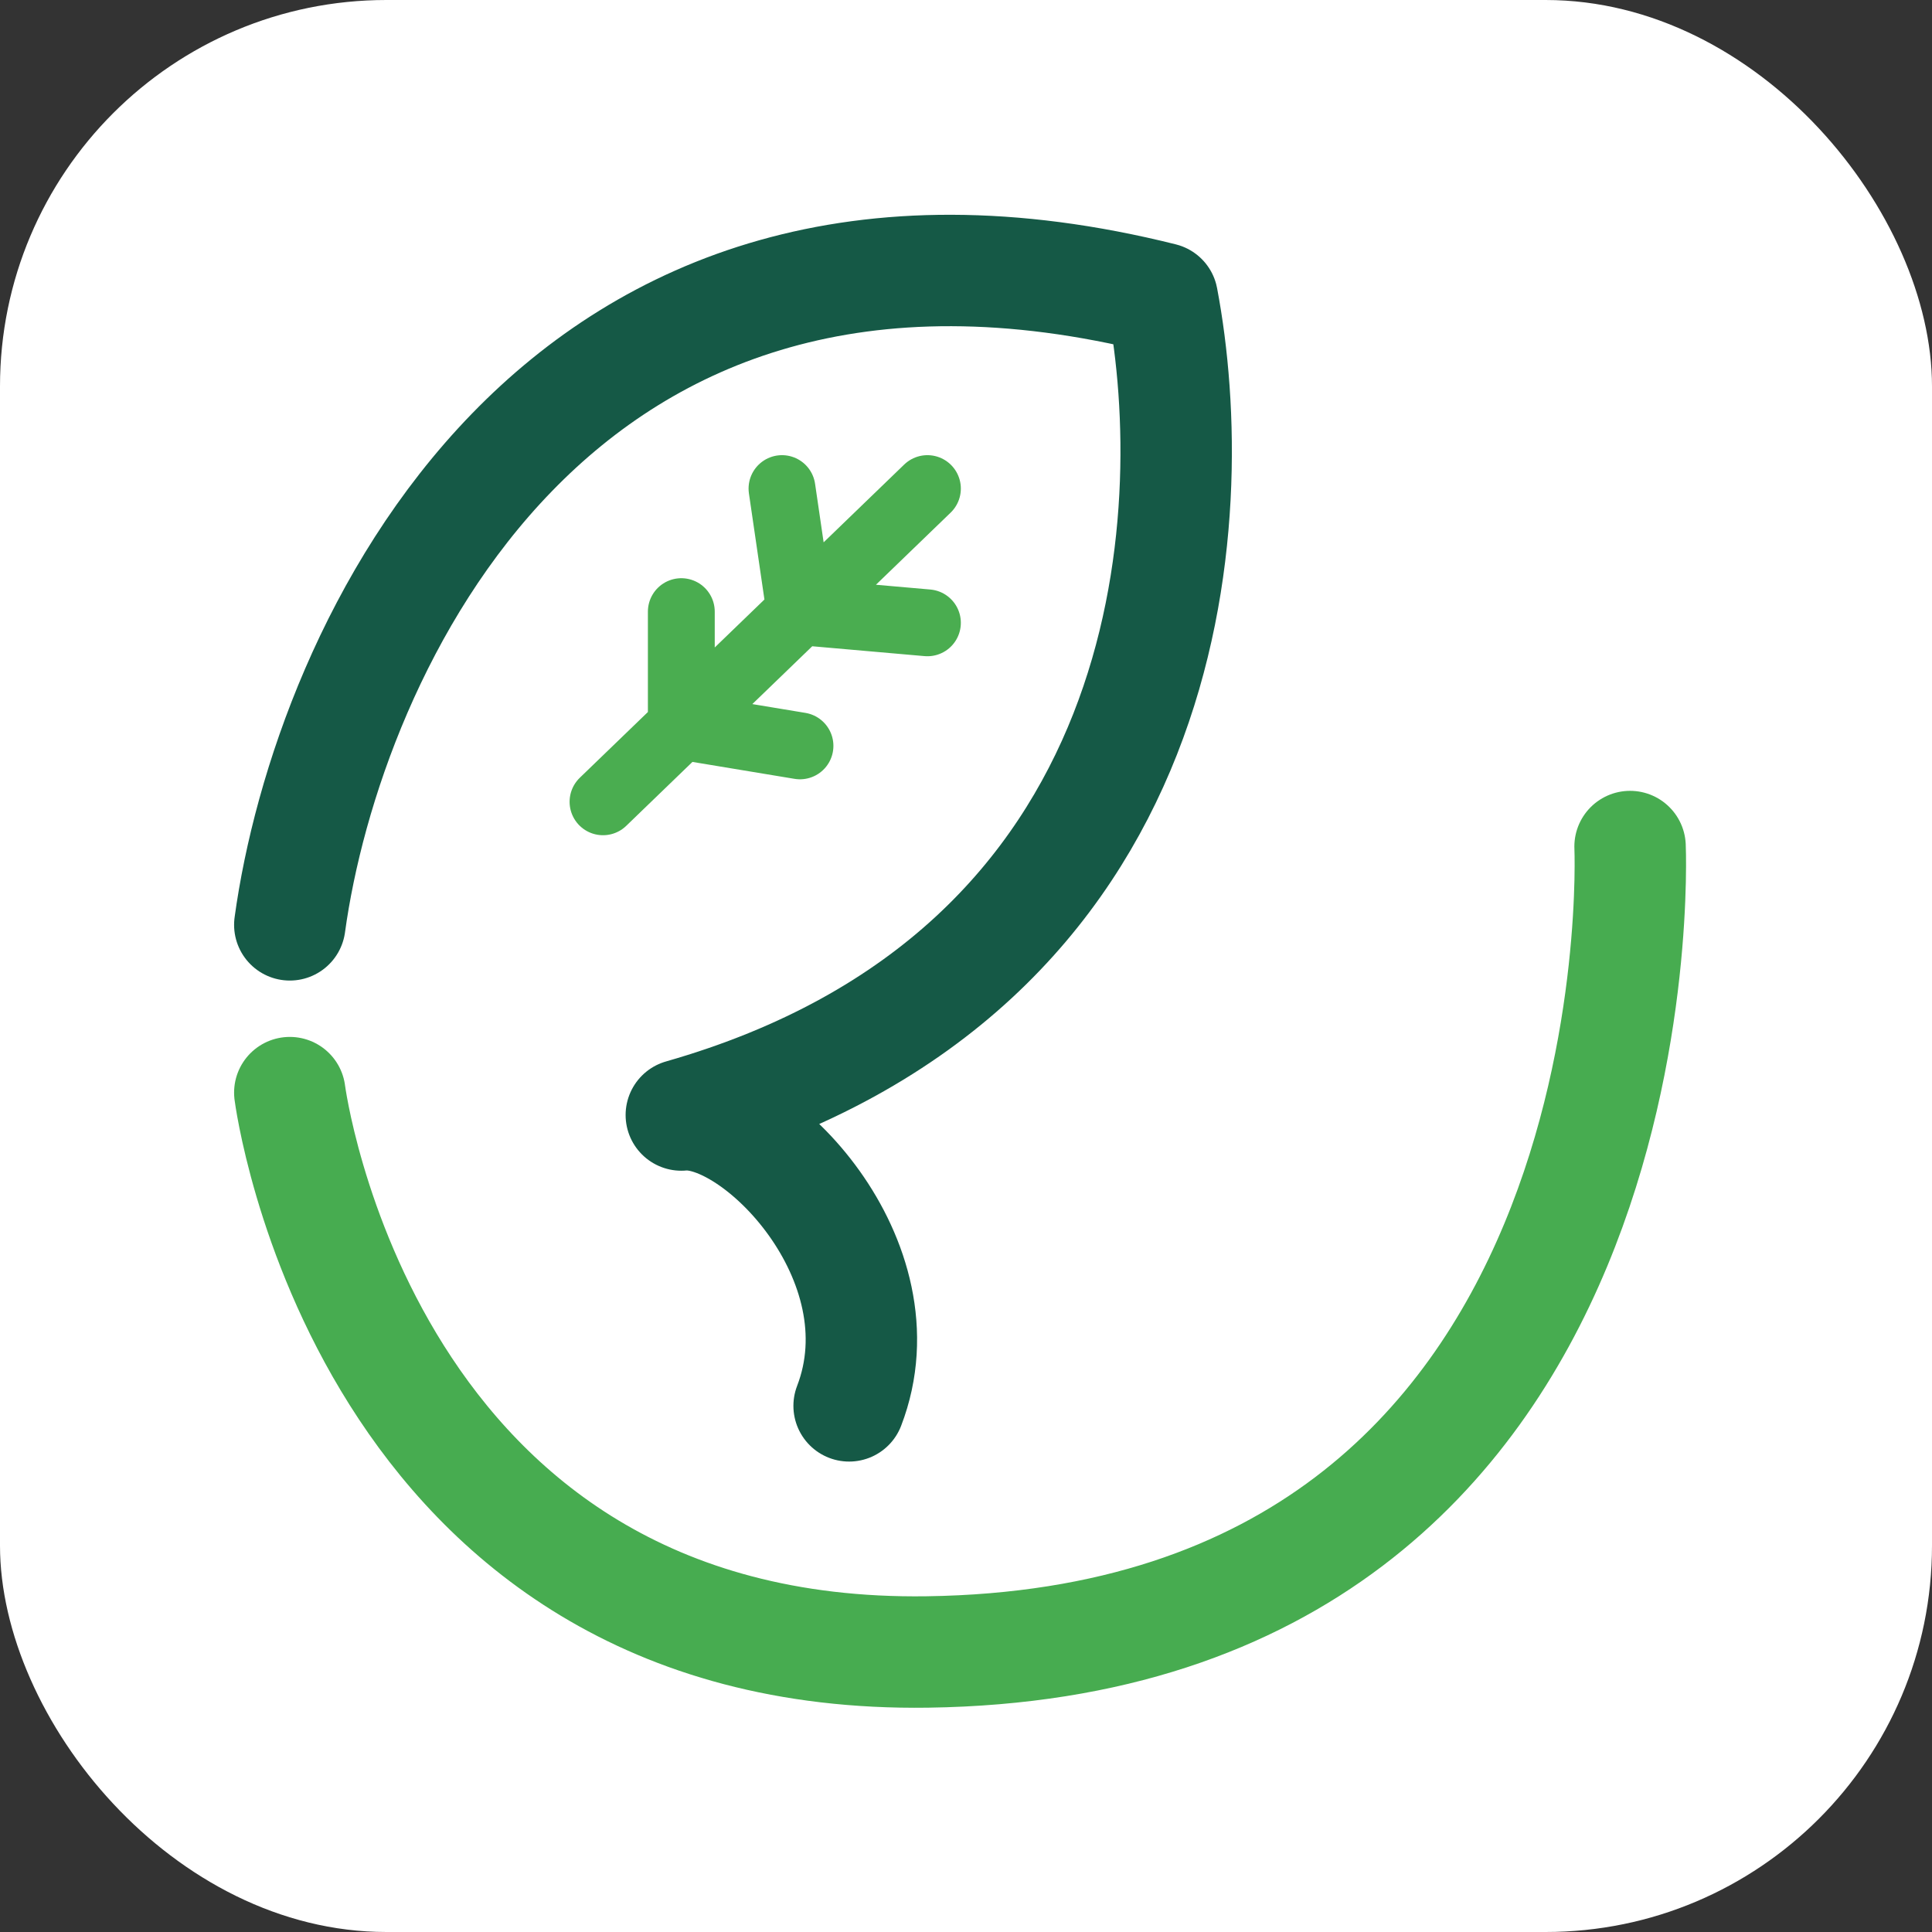
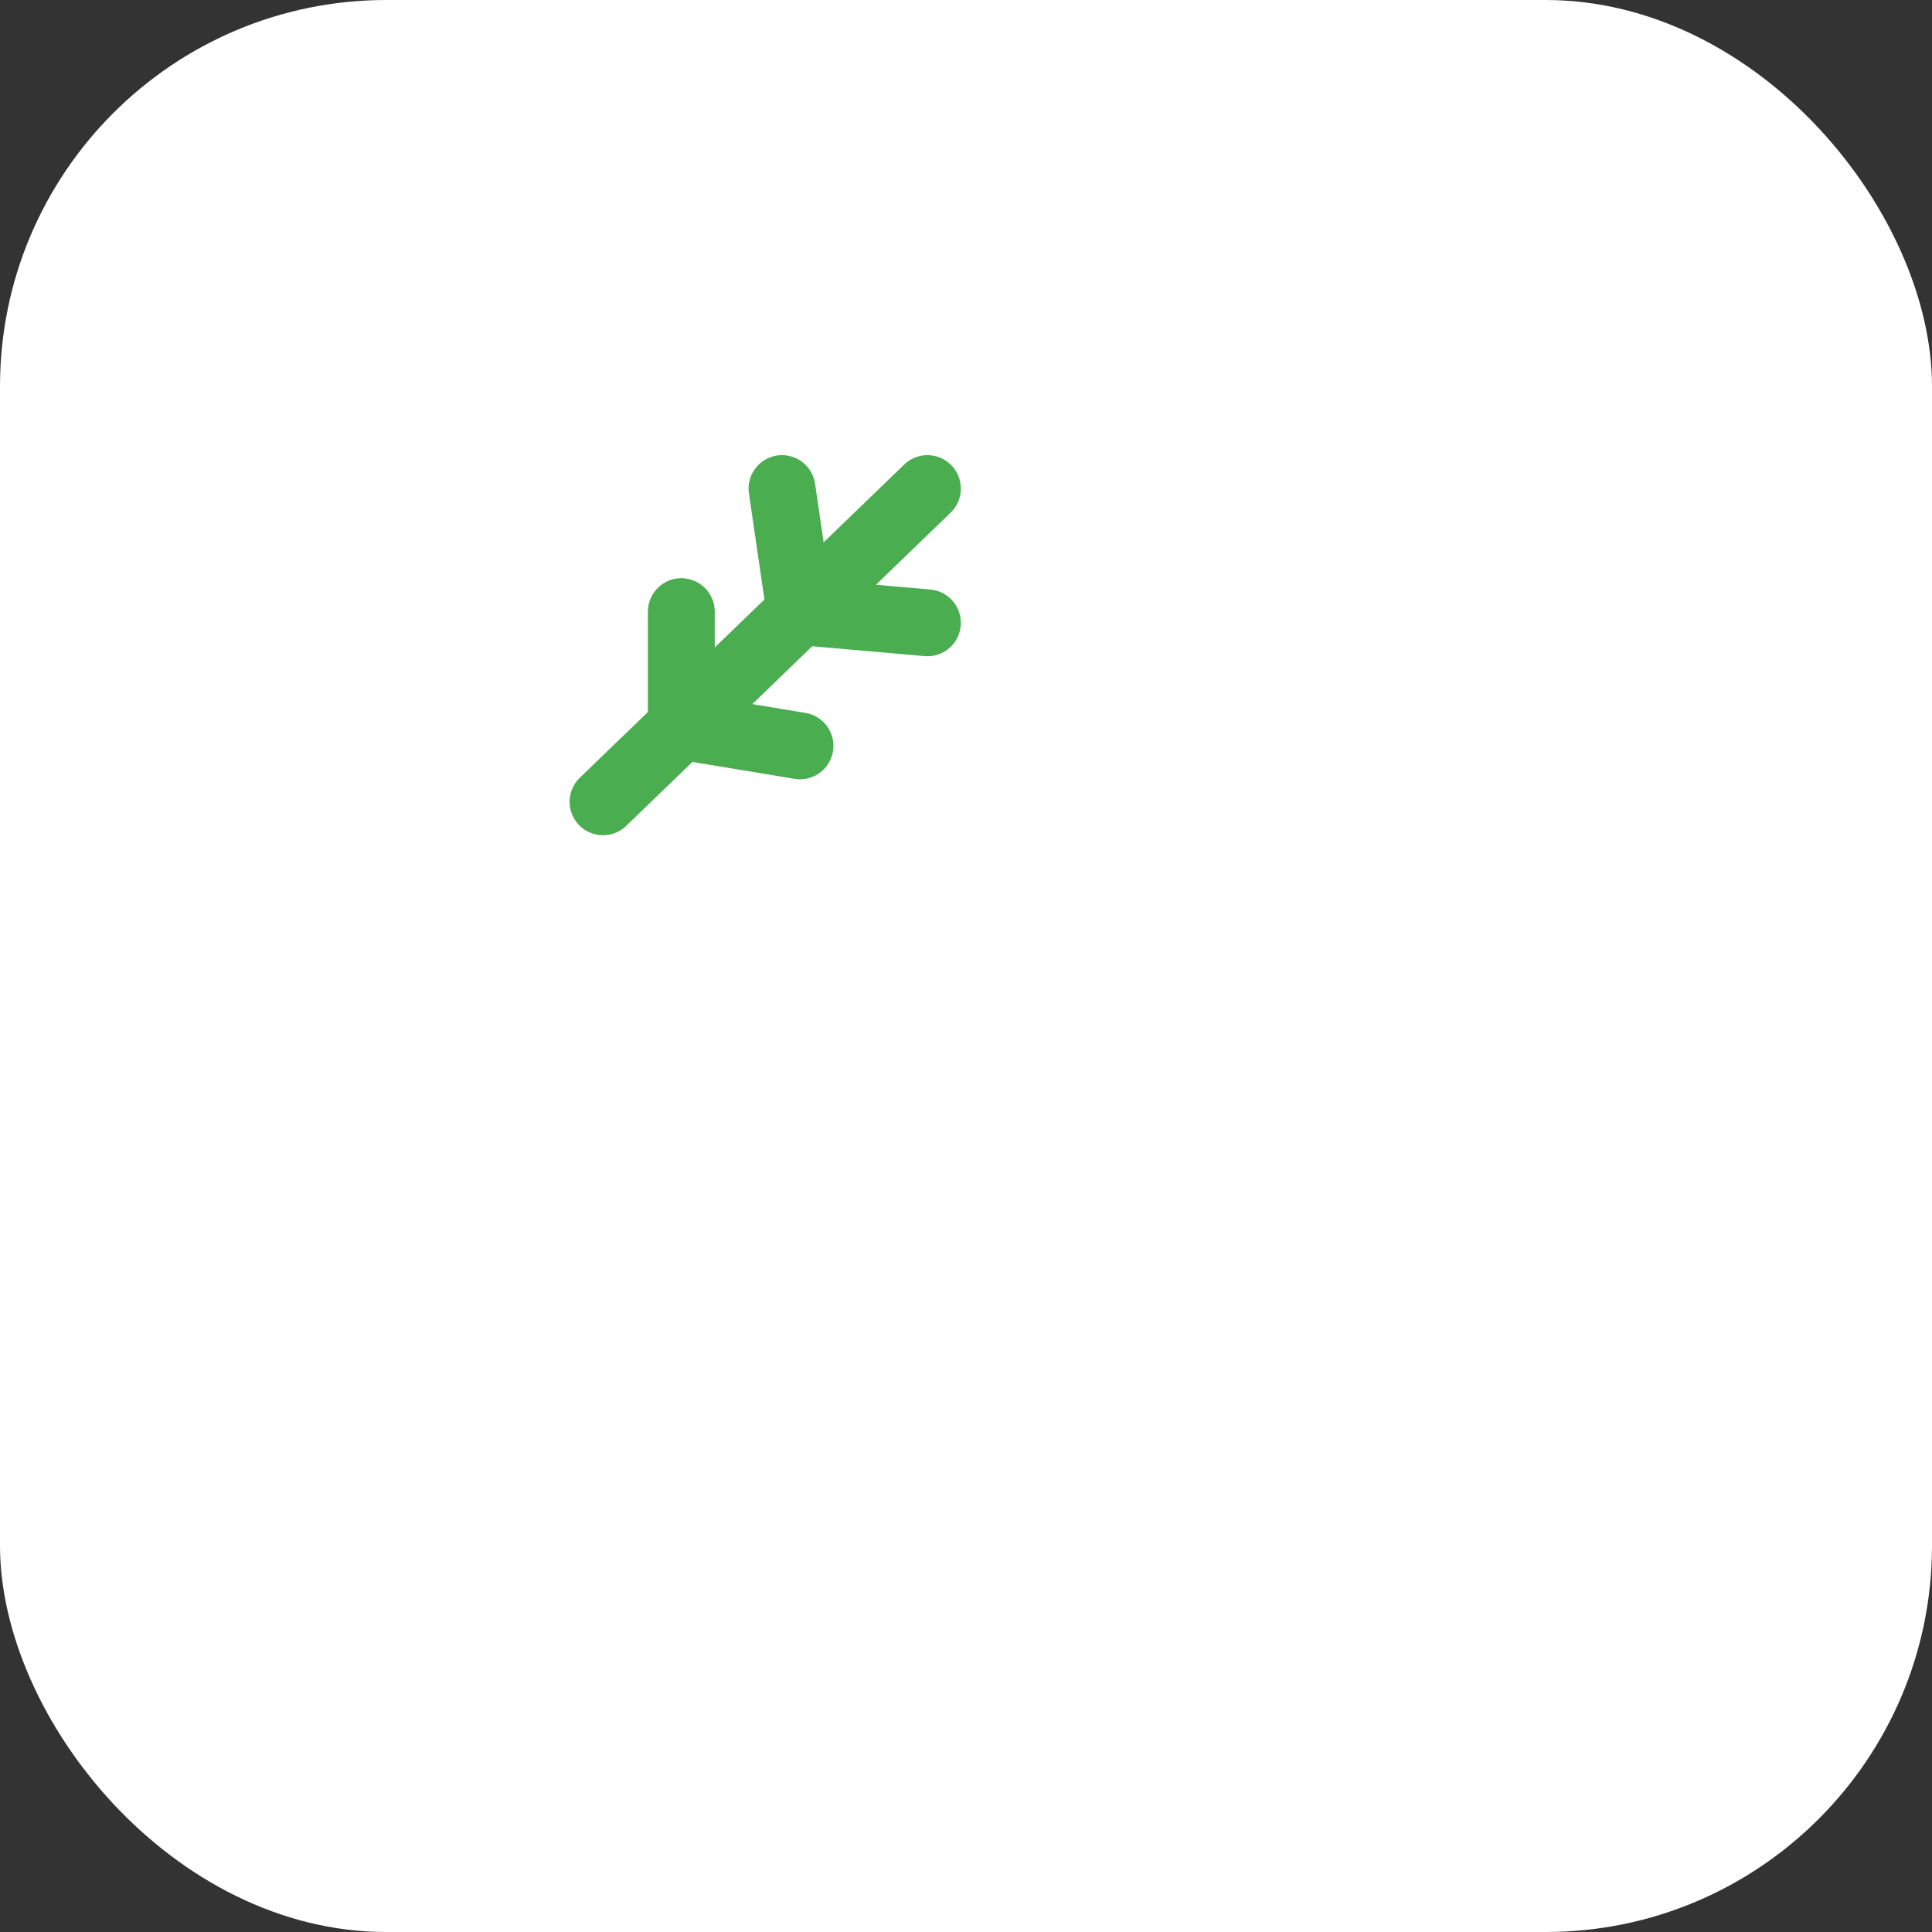
<svg xmlns="http://www.w3.org/2000/svg" width="100" height="100" viewBox="0 0 100 100" fill="none">
  <rect x="0" y="0" width="100" height="100" fill="#333333" stroke="none" />
  <rect width="100" height="100" rx="20" fill="white" />
  <path d="M31.212 41.501L35.265 37.588M48.003 25.289L41.407 31.658M48.003 32.237L41.407 31.658M41.407 31.658L40.476 25.289M41.407 31.658L35.265 37.588M35.265 31.658V37.588M35.265 37.588L41.407 38.606" stroke="#4AAD50" stroke-width="3.46" stroke-linecap="round" stroke-linejoin="round" />
-   <path d="M15 47.87C16.93 33.781 28.665 7.571 60.162 15.446C62.285 26.64 61.205 50.302 35.265 57.713C39.125 57.327 46.845 65.24 43.95 72.767" stroke="#155946" stroke-width="5.767" stroke-linecap="round" stroke-linejoin="round" />
-   <path d="M15 56.554C15 56.554 18.767 85.922 48.003 85.506C86.218 84.962 84.372 43.817 84.372 43.817" stroke="#47AC50" stroke-width="5.767" stroke-linecap="round" stroke-linejoin="round" />
</svg>